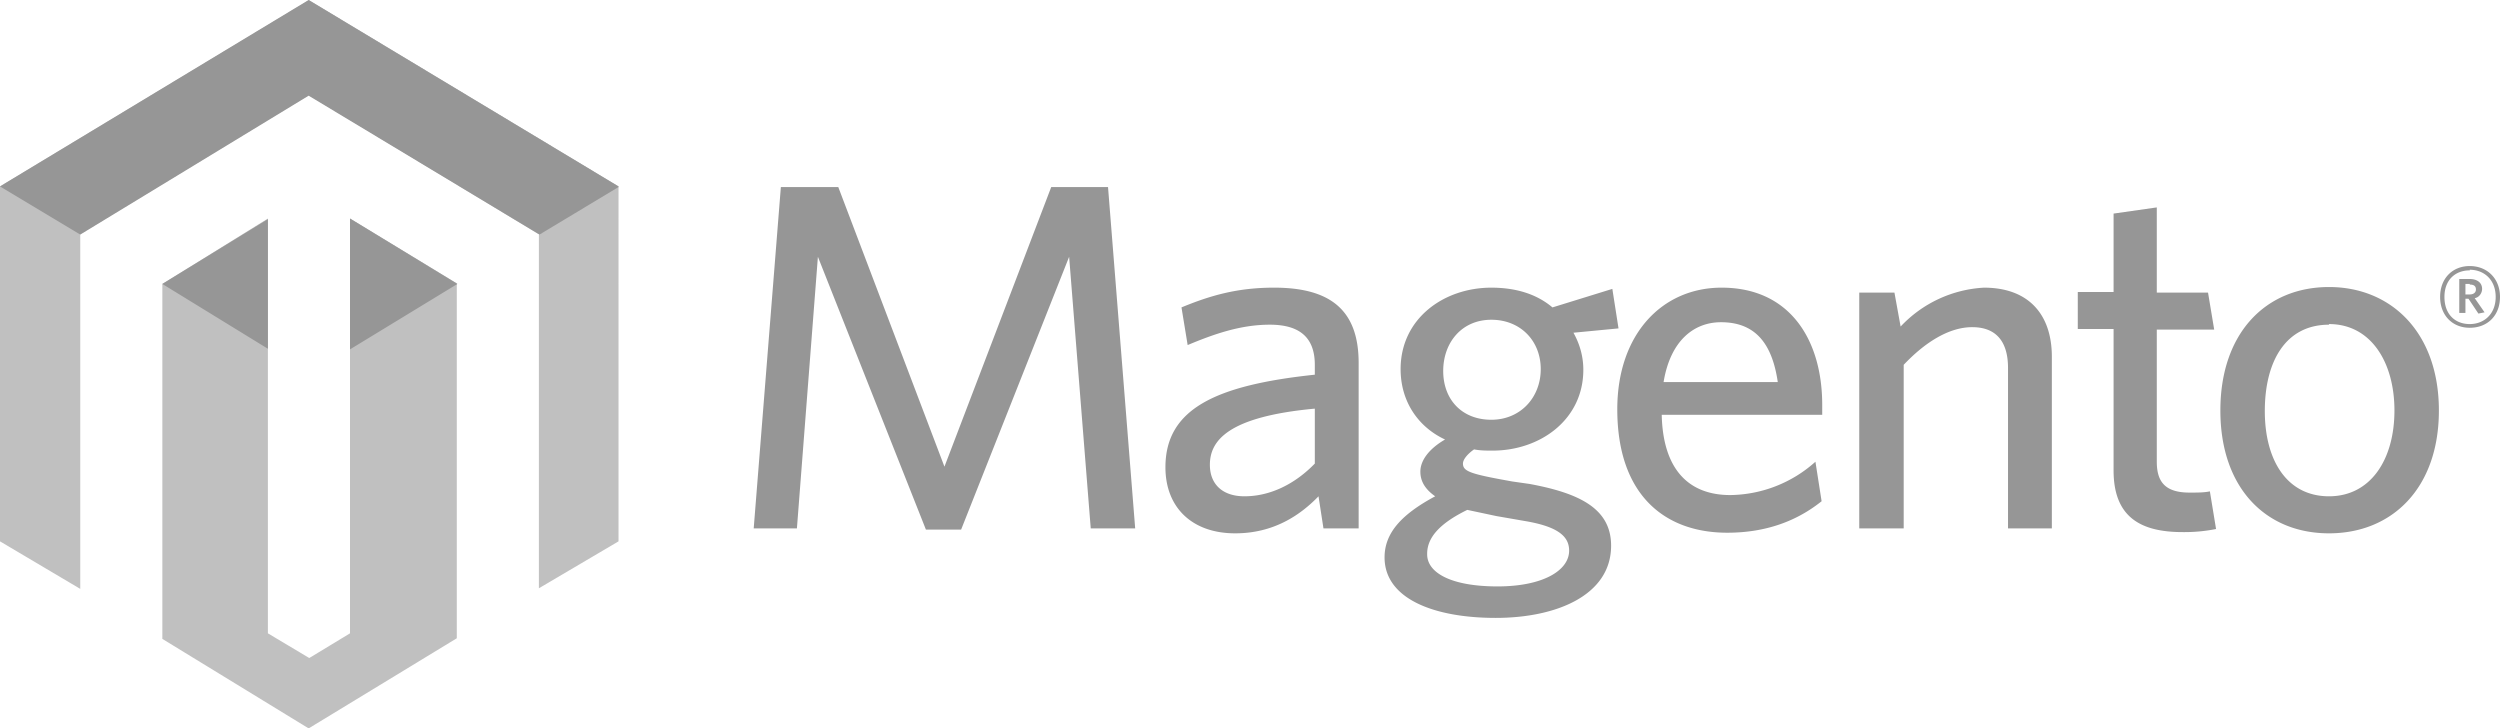
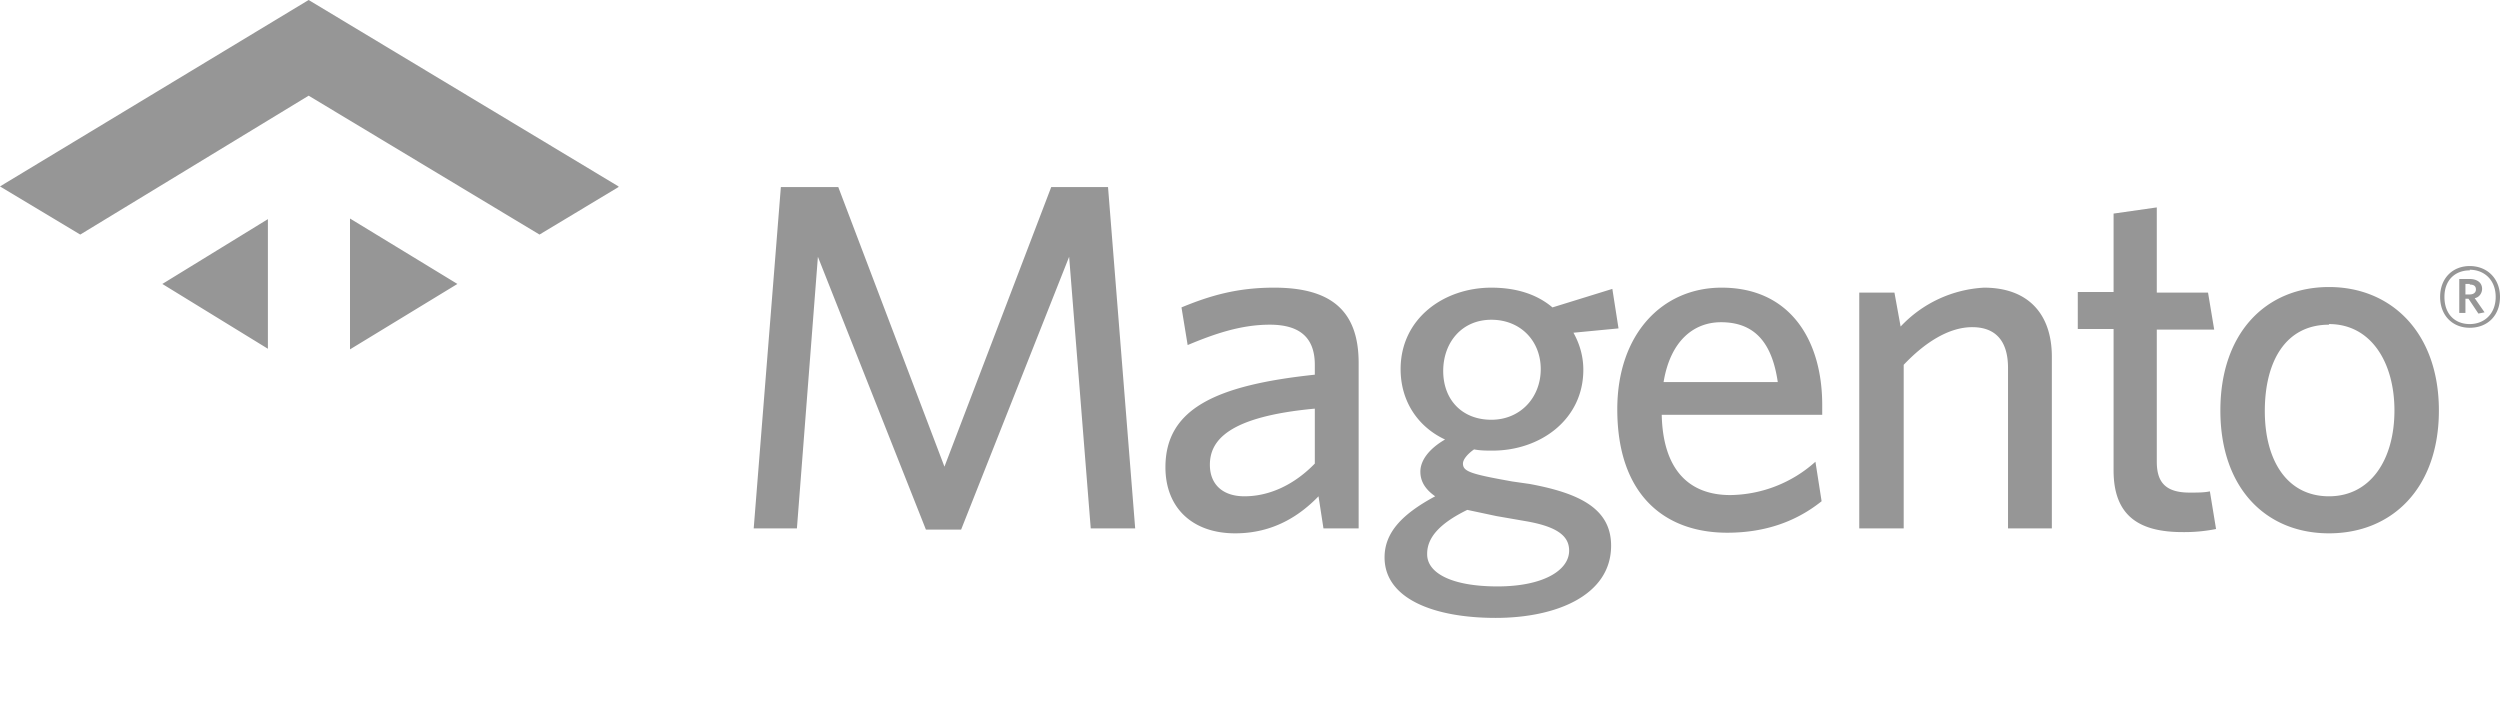
<svg xmlns="http://www.w3.org/2000/svg" fill="none" viewBox="0 0 405 118">
  <g fill="#969696" clip-path="url(#a)">
-     <path fill-opacity=".6" d="M56.7 35.4v67.2l-6.6 4-6.7-4V35.4L26.3 46v57.5L50 118l24-14.6V45.9L56.7 35.4ZM50.1 0 0 30.2v57.5l13 7.7V37.9l37-22.5 37.2 22.5h.1v57.4l12.9-7.6V30.2L50 0Z" />
    <path d="M100.2 30.2 50 0 0 30.2 13 38l37-22.5L87.4 38l12.8-7.7Zm-43.5 5.2v21.2L74.1 46 56.7 35.4ZM26.3 46l17.1 10.5v-21L26.3 46Zm150.4 39.6-3.5-44-17.5 44.2H150l-17.5-44.2-3.4 44h-7l4.4-55.3h9.3L153 75.6l17.3-45.3h9.2l4.4 55.3h-7.2ZM213 66.2c-14.1 1.3-17 5.2-17 9.1 0 3.1 2 5.1 5.6 5.1 4.2 0 8.2-2 11.4-5.3v-9Zm1.4 19.4-.8-5.2c-3 3.1-7.3 6-13.5 6-7 0-11.3-4.2-11.3-10.7 0-9.5 8.2-13.3 24.2-15v-1.6c0-4.8-2.9-6.5-7.3-6.5-4.7 0-9 1.5-13.3 3.3l-1-6.1c4.6-1.9 9-3.2 15-3.2 9.2 0 13.7 3.7 13.7 12.2v26.8h-5.7Zm27.2-33.8c-4.8 0-7.8 3.7-7.8 8.3 0 4.6 3 7.9 7.8 7.9 4.7 0 8-3.6 8-8.2s-3.3-8-8-8Zm-10.4 38c0 3 3.9 5.2 11.4 5.2 7.4 0 11.6-2.6 11.6-5.8 0-2.3-1.8-3.9-7.2-4.8l-4.6-.8-4.7-1c-4.5 2.2-6.5 4.5-6.5 7.1m30-42.9 1 6.4-7.3.7c1 1.8 1.6 3.8 1.6 6 0 8.1-7 13.1-14.7 13.1-1 0-2 0-3-.2-1 .7-1.8 1.6-1.8 2.3 0 1.3 1.3 1.7 8 2.9l2.8.4c8.1 1.5 13.2 4 13.2 10 0 8-8.8 11.7-18.7 11.7-10 0-18-3.1-18-9.8 0-4 2.8-7 8.2-9.9-1.7-1.2-2.4-2.5-2.4-4 0-1.8 1.4-3.7 4-5.2-4.3-2-7.2-6.1-7.2-11.4 0-8.2 7-13.2 14.7-13.2 3.9 0 7.3 1 9.9 3.2l9.7-3Zm17.6 5.4c-4.4 0-8.2 3-9.3 9.7H288c-.9-6.2-3.6-9.7-9.2-9.7Zm16.4 15h-26c.2 9 4.5 13 11.1 13a21 21 0 0 0 13.8-5.4l1 6.4c-4 3.2-9 5.1-15.3 5.1-10 0-17.8-6-17.8-20 0-12.2 7.3-19.7 16.9-19.7 11.1 0 16.3 8.5 16.3 19v1.6Zm30.1 18.4v-26c0-4-1.7-6.6-5.8-6.6-3.8 0-7.7 2.5-11.1 6.1v26.5h-7.2V47.4h5.7l1 5.5a20 20 0 0 1 13.5-6.3c7.2 0 11 4.3 11 11.2v27.8h-7Zm28.3.6c-6.8 0-11.2-2.4-11.2-10V53.3h-5.8v-6h5.8V34.6l7-1v13.8h8.3l1 6h-9.3v21.4c0 3.2 1.3 5 5.3 5 1.3 0 2.4 0 3.3-.2l1 6.1a26 26 0 0 1-5.4.5m23.7-33.6c-7 0-10.4 5.9-10.4 14 0 8 3.6 13.8 10.4 13.8 6.7 0 10.6-5.9 10.6-13.9 0-7.8-3.8-14-10.6-14Zm0 33.8c-10.2 0-17.6-7.3-17.6-19.9 0-12.6 7.4-20 17.6-20 10.1 0 17.8 7.4 17.8 20s-7.6 19.9-17.8 19.9ZM400.1 46h-.7v1.7h.7c.6 0 1-.3 1-.8 0-.6-.4-.8-1-.8m1.4 4.7-1.6-2.4h-.5v2.3h-1v-5.5h1.7c1.2 0 2 .6 2 1.6 0 .7-.5 1.4-1.2 1.5l1.6 2.3-1 .2Zm-1.4-7c-2.3 0-4.1 1.5-4.1 4.3 0 2.9 1.8 4.4 4.1 4.4s4.2-1.6 4.2-4.4c0-2.8-1.9-4.4-4.2-4.4Zm0 9.3c-2.8 0-4.8-2-4.8-5s2-5 4.8-5 4.9 2 4.9 5-2 5-4.9 5Z" />
  </g>
  <defs>
    <clipPath id="a">
      <path fill="#fff" d="M0 0h405v118H0z" />
    </clipPath>
  </defs>
</svg>